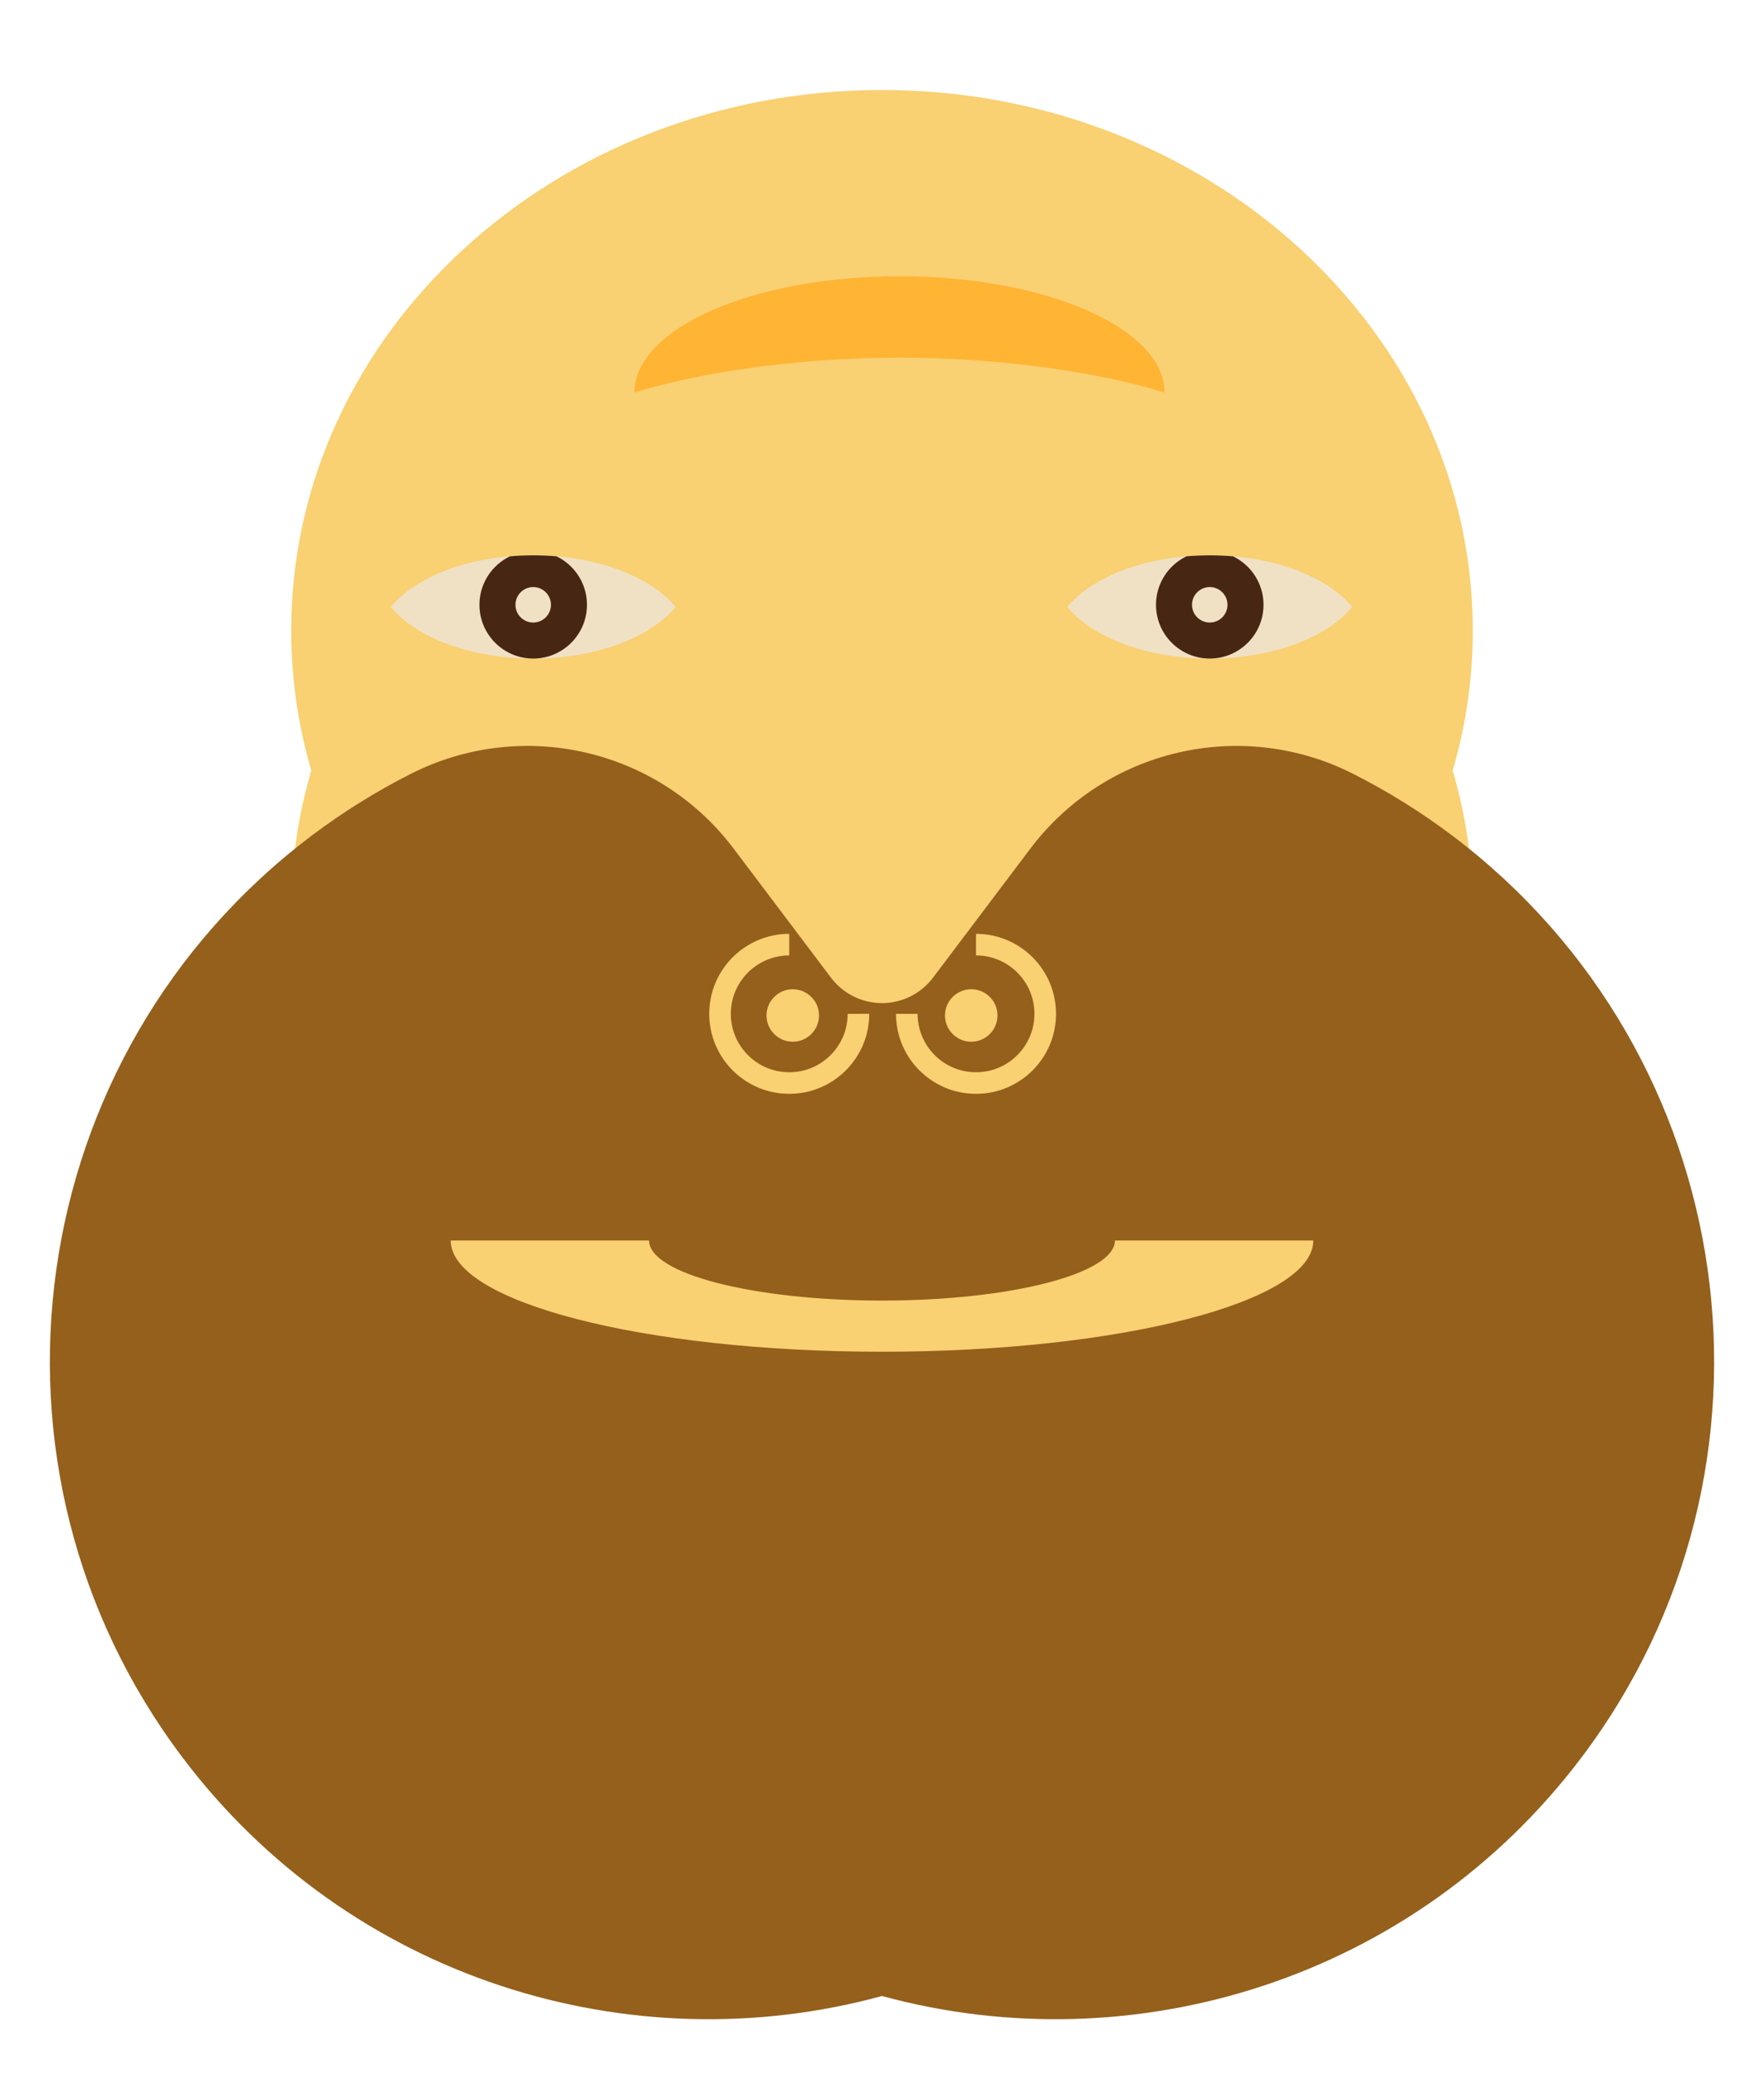
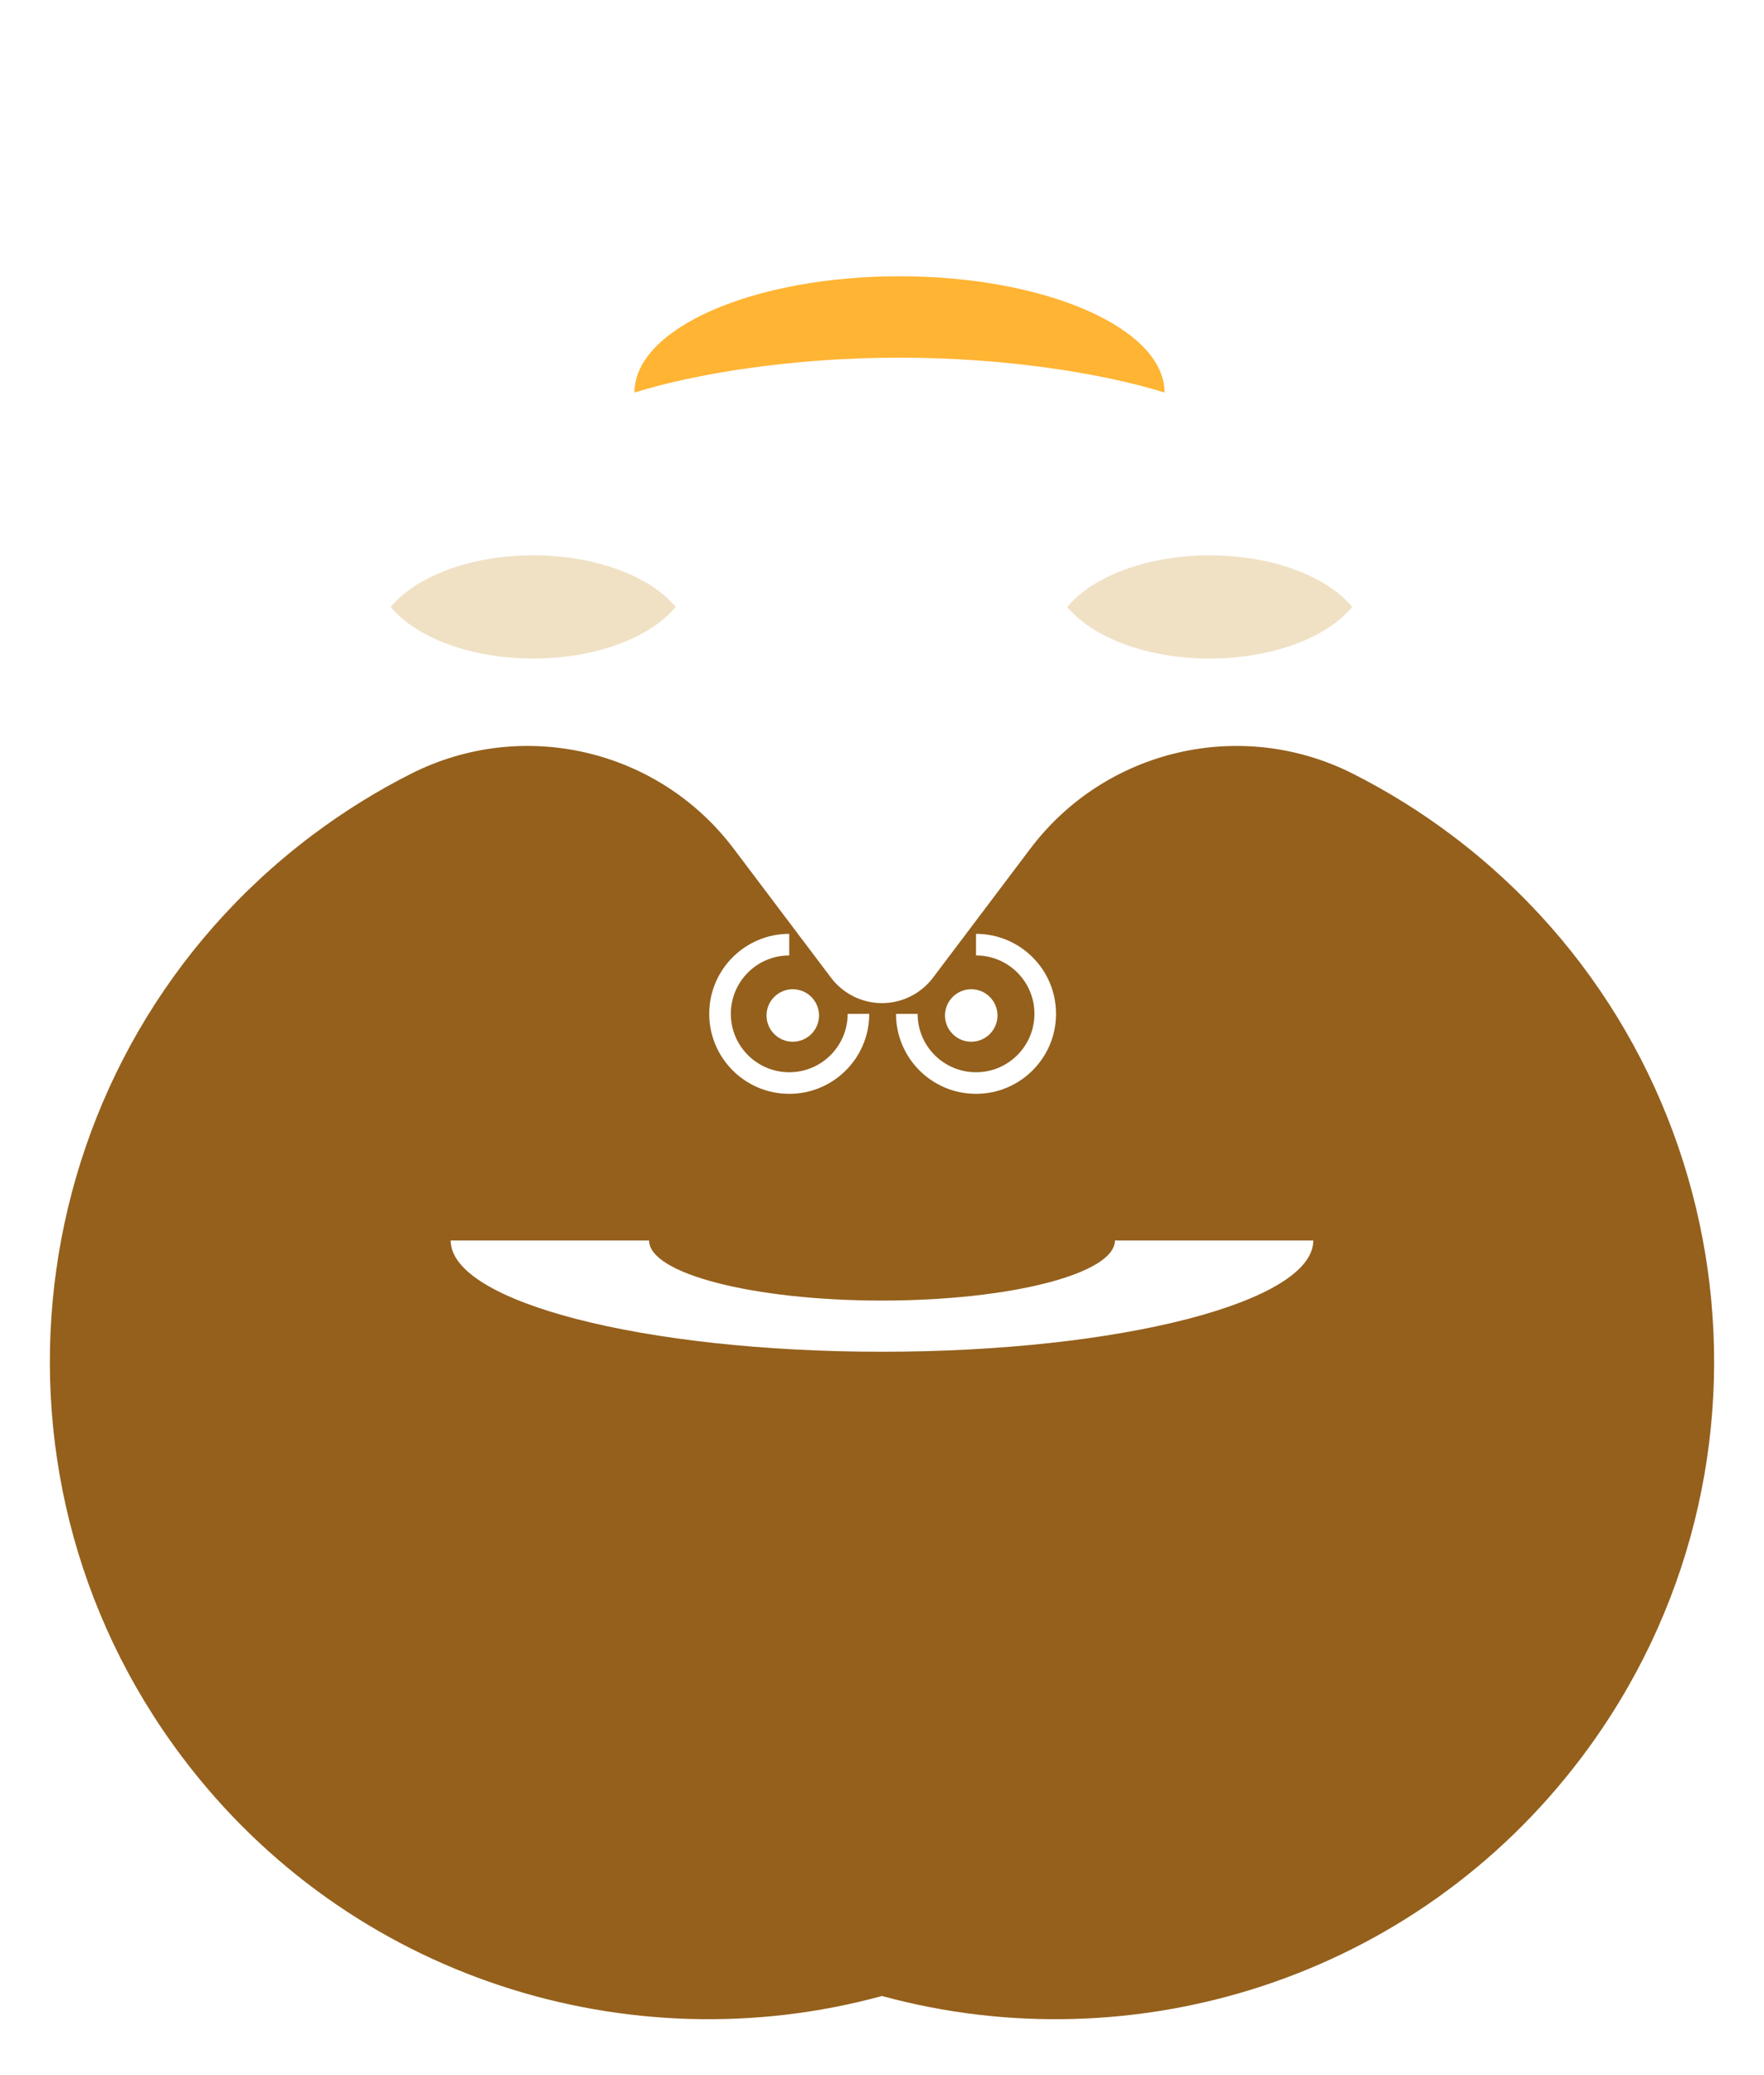
<svg xmlns="http://www.w3.org/2000/svg" xmlns:xlink="http://www.w3.org/1999/xlink" fill-rule="evenodd" version="1.1" viewBox="0 0 8500 1e4">
-   <path d="m1500 3713.2c-63.071-215.31-96.703-441.59-96.703-675 0-1437.4 1275.6-2604.5 2846.7-2604.5 1571.2 0 2846.7 1167 2846.7 2604.5 0 233.41-33.632 459.69-96.703 675 63.071 215.31 96.703 441.59 96.703 675 0 1437.4-1275.6 2604.5-2846.7 2604.5-1571.2 0-2846.7-1167-2846.7-2604.5 0-233.41 33.632-459.69 96.703-675z" fill="#f9d072" />
  <g id="b">
    <path d="m1882.7 2924.9c121.59-146.96 383.47-248.74 686.62-248.74s565.03 101.77 686.62 248.74c-121.59 146.96-383.47 248.73-686.62 248.73s-565.03-101.77-686.62-248.73z" fill="#f0e1c5" />
    <clipPath id="a">
-       <path d="m1882.7 2924.9c121.59-146.96 383.47-248.74 686.62-248.74s565.03 101.77 686.62 248.74c-121.59 146.96-383.47 248.73-686.62 248.73s-565.03-101.77-686.62-248.73z" />
-     </clipPath>
+       </clipPath>
    <g clip-path="url(#a)">
-       <path d="m2569.3 2655.5c142.97 0 259.04 116.07 259.04 259.04s-116.07 259.04-259.04 259.04-259.04-116.07-259.04-259.04 116.07-259.04 259.04-259.04zm0 173.55c47.179 0 85.482 38.304 85.482 85.482 0 47.179-38.303 85.482-85.482 85.482s-85.482-38.303-85.482-85.482c0-47.178 38.303-85.482 85.482-85.482z" fill="#482614" />
-     </g>
+       </g>
  </g>
  <use transform="translate(3260)" xlink:href="#b" />
  <path d="m4004.2 4711.5c58.17 77.122 149.17 122.47 245.77 122.47s187.6-45.345 245.77-122.47c134.64-178.51 306.72-406.65 469.03-621.84 362.66-480.82 1017.7-632.78 1555-360.75 167.41 84.673 327.61 184.34 478.55 298.18 1397.5 1054.1 1676.4 3044.5 622.26 4442.1-804.67 1066.8-2155 1481.8-3370.6 1149.5-1215.7 332.26-2566-82.666-3370.6-1149.5-1054.1-1397.5-775.28-3388 622.26-4442.1 150.93-113.84 311.14-213.51 478.55-298.18 537.32-272.03 1192.3-120.07 1555 360.75 162.32 215.18 334.4 443.33 469.04 621.84zm2324.1 1266.4h-956.02c-2e-3 159.9-502.47 289.52-1122.3 289.52s-1122.3-129.62-1122.3-289.52h-956.02c0 296.1 930.49 536.14 2078.3 536.14 1147.8 0 2078.3-240.04 2078.3-536.14zm-2243.8-1092.2c-1e-3 155.44-126.01 281.45-281.45 281.45-155.33 0-281.45-126.11-281.45-281.45 0-155.44 126.01-281.45 281.45-281.45v-104.1c-212.93 0-385.54 172.61-385.54 385.54 0 212.79 172.76 385.54 385.54 385.54 212.93 0 385.54-172.61 385.54-385.54zm618.55-385.54c212.93 0 385.54 172.61 385.54 385.54 0 212.79-172.76 385.54-385.54 385.54-212.93 0-385.54-172.61-385.54-385.54h104.1c0 155.44 126.01 281.45 281.45 281.45 155.33 0 281.45-126.11 281.45-281.45 0-155.44-126.01-281.45-281.45-281.45zm-883.02 266.94c69.821 0 126.51 56.686 126.51 126.51 0 69.821-56.685 126.51-126.51 126.51s-126.51-56.685-126.51-126.51c0-69.82 56.685-126.51 126.51-126.51zm860 0c69.821 0 126.51 56.686 126.51 126.51 0 69.821-56.685 126.51-126.51 126.51s-126.51-56.685-126.51-126.51c0-69.82 56.685-126.51 126.51-126.51z" fill="#94601c" />
  <path d="m5611.4 1891.6c0-309.2-572.25-560.24-1277.1-560.24-704.86 0-1277.1 251.04-1277.1 560.24 297.99-92.761 767.66-168.07 1277.1-168.07 509.45 0 979.12 75.311 1277.1 168.07z" fill="#ffb433" />
</svg>